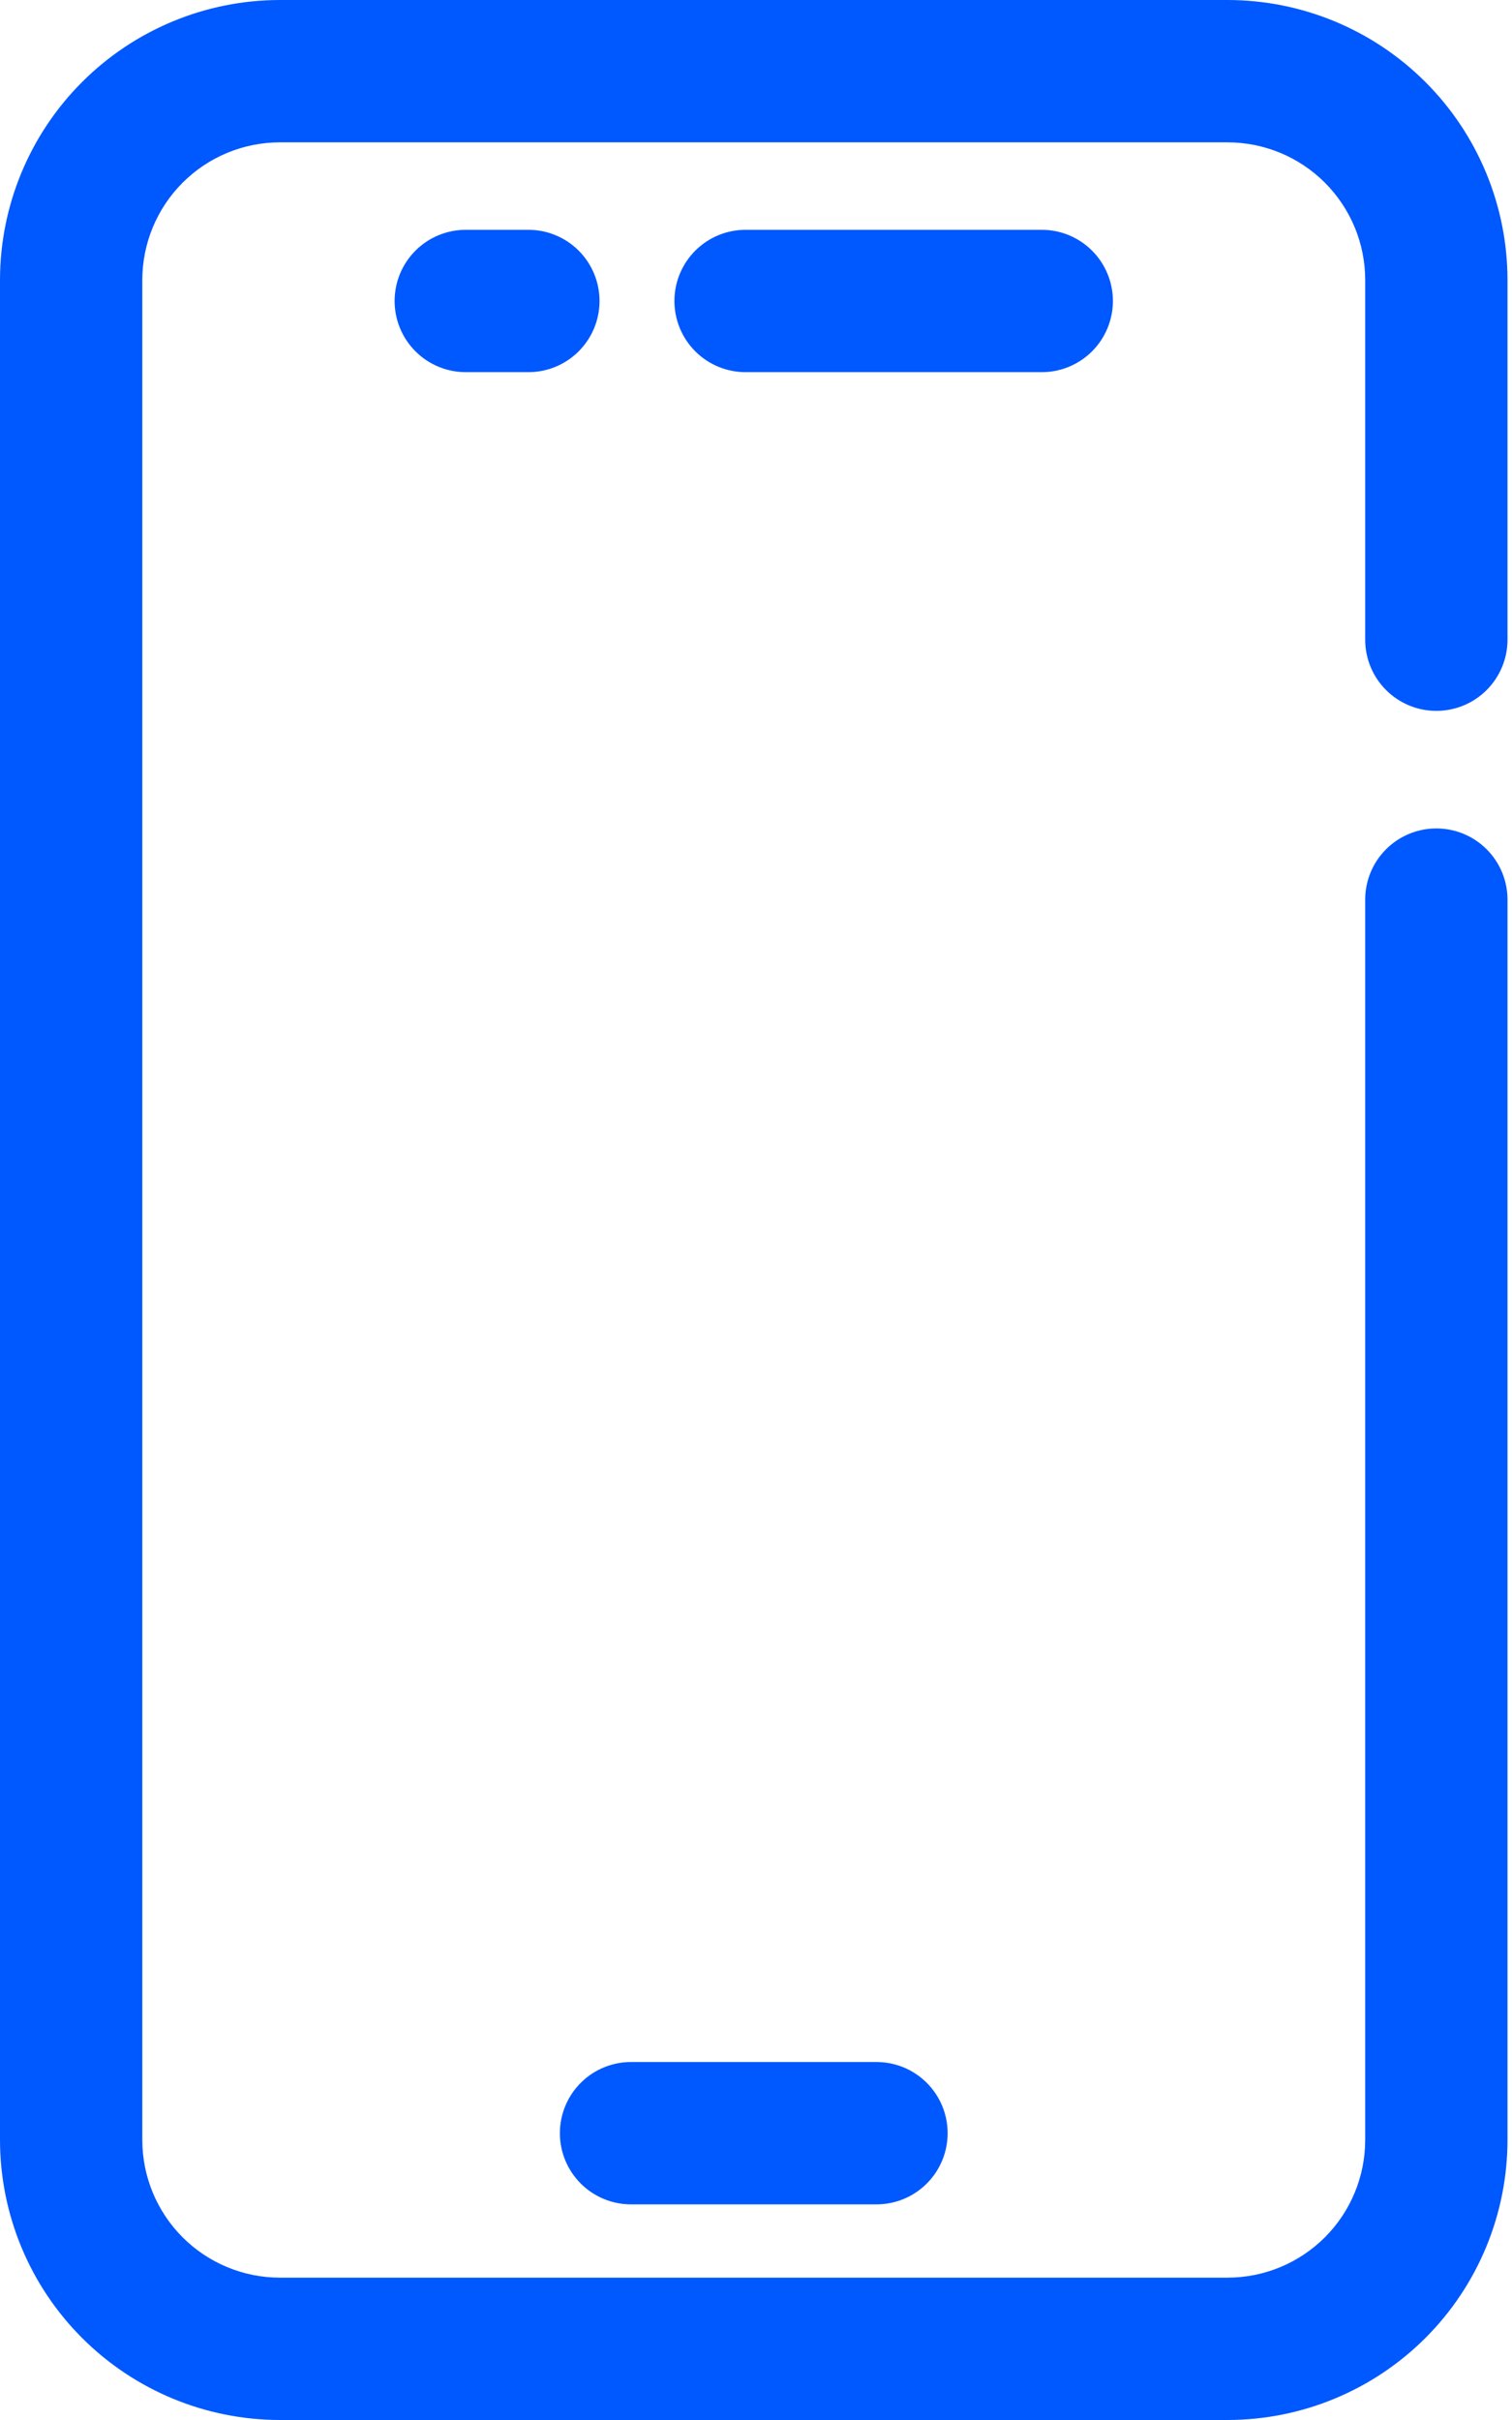
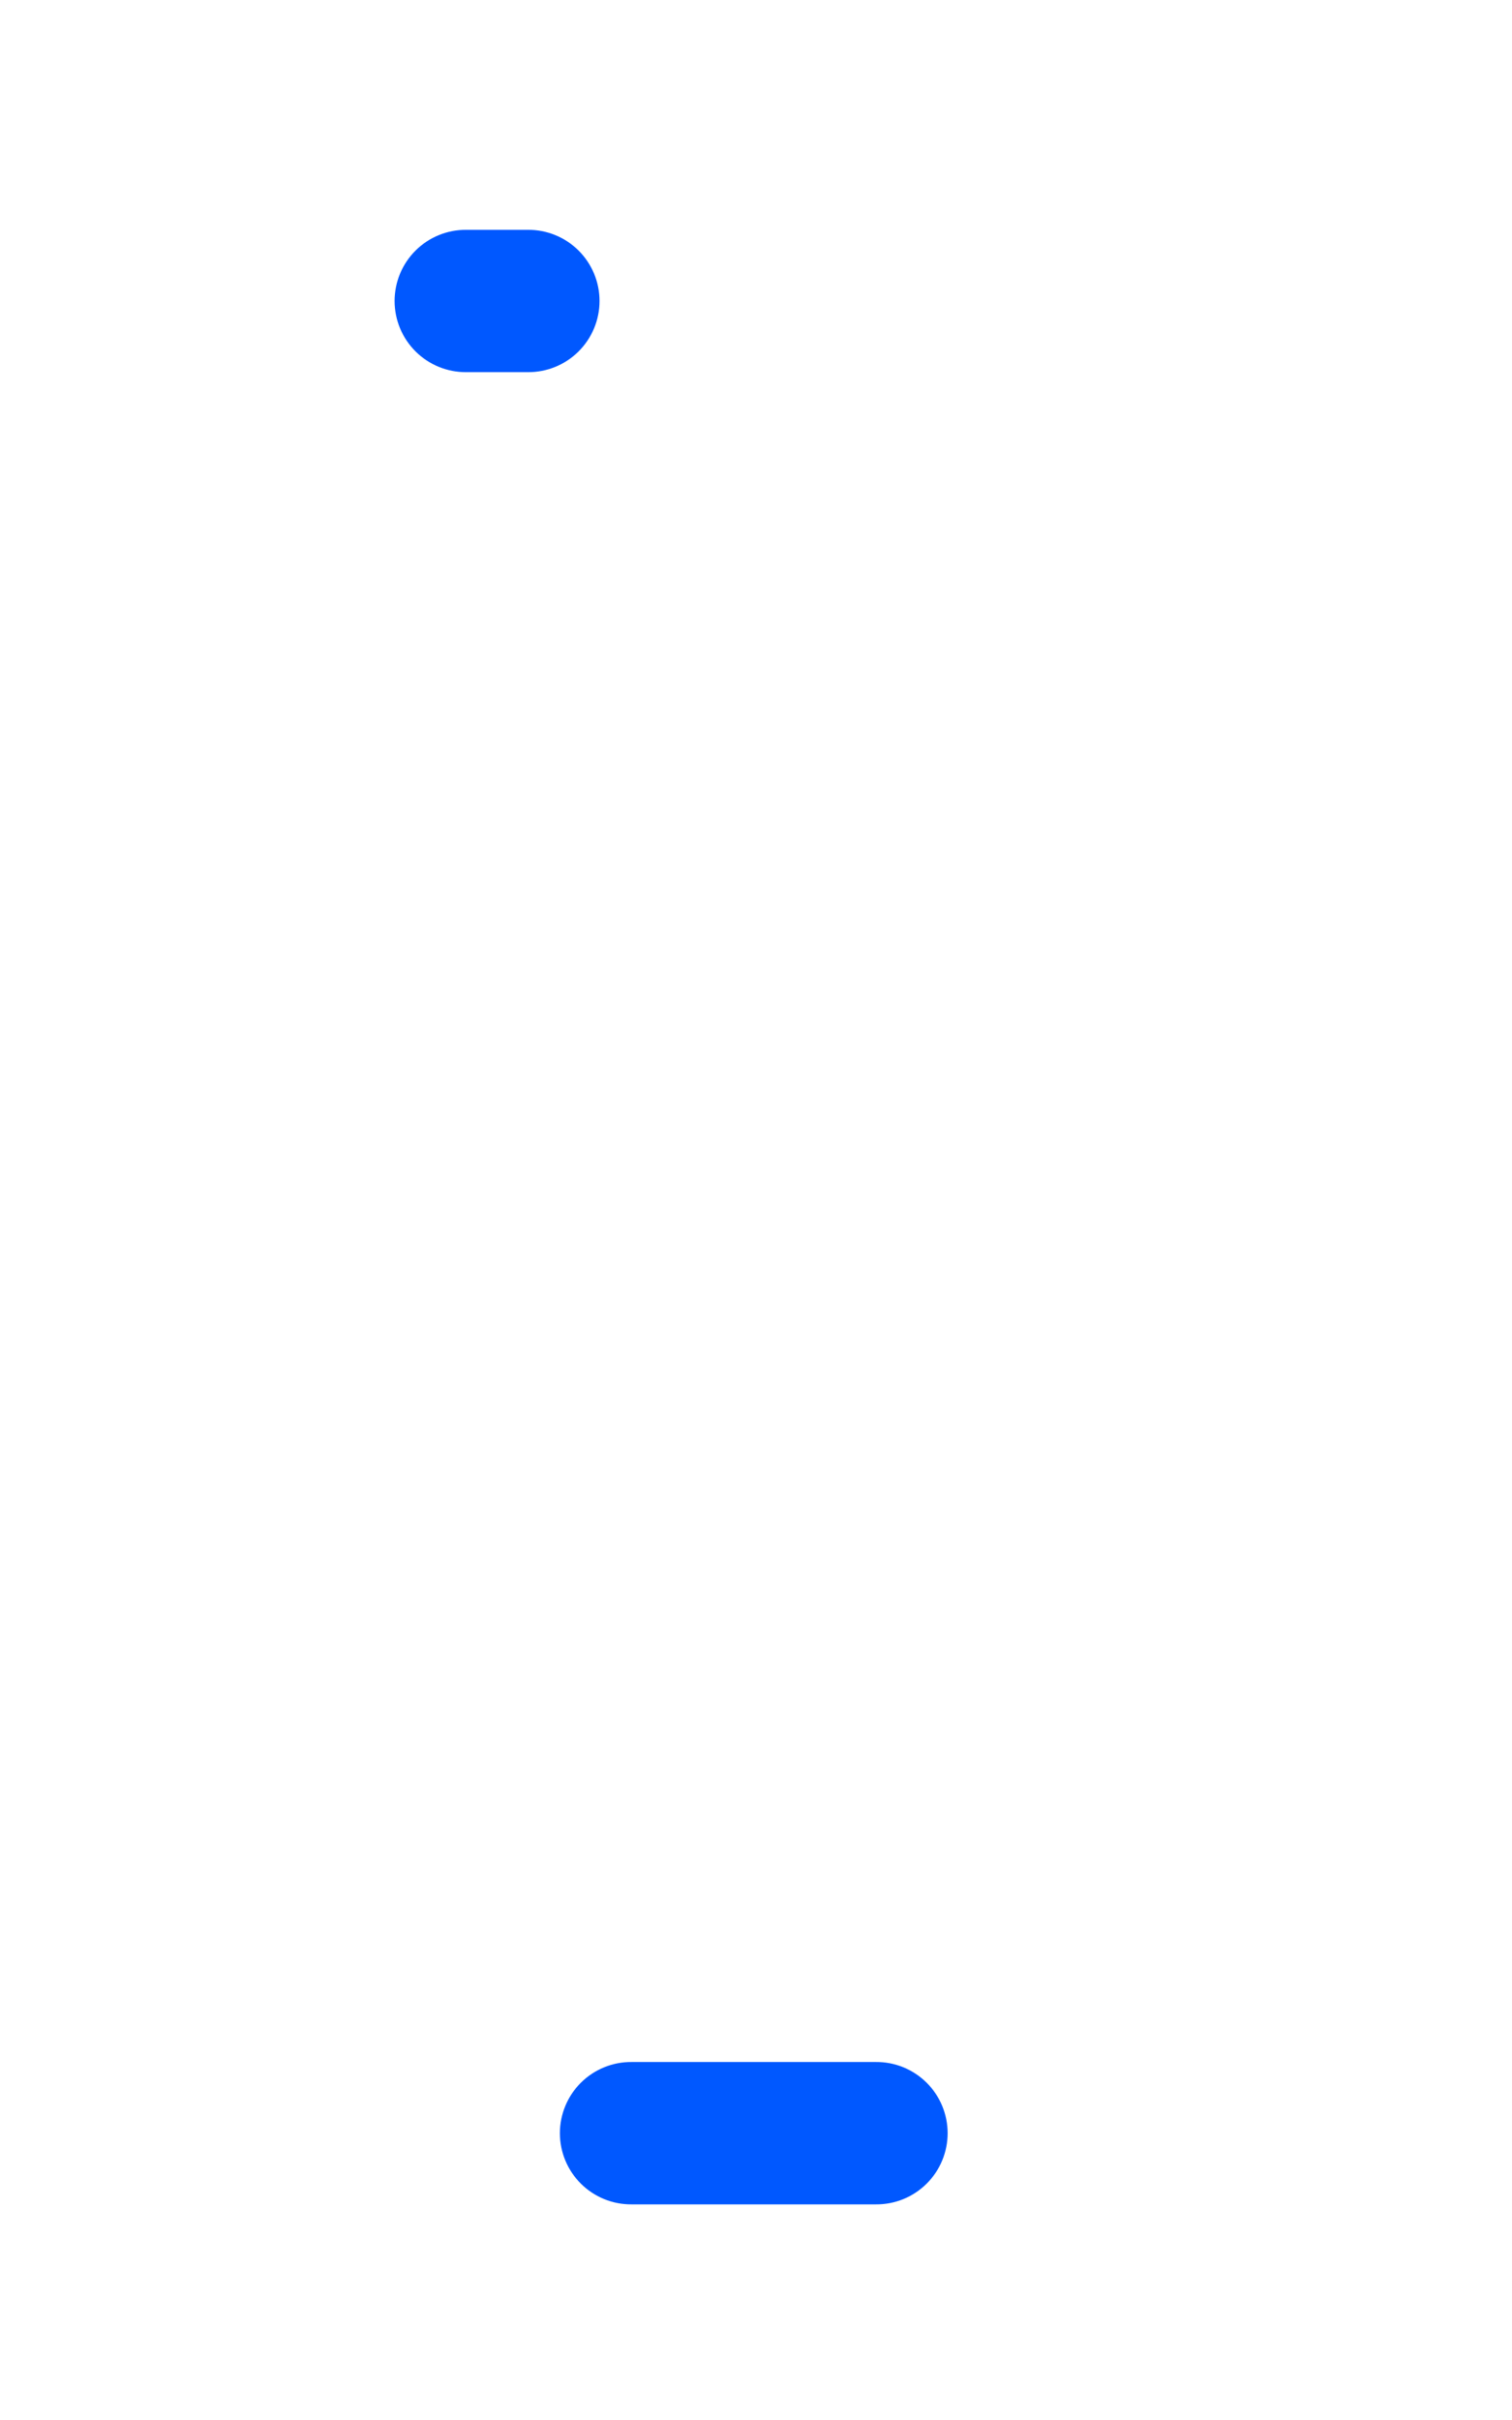
<svg xmlns="http://www.w3.org/2000/svg" width="320" height="512" viewBox="0 0 320 512" fill="none">
  <path d="M111.702 78.739H98.695C96.707 78.755 94.736 78.377 92.894 77.628C91.053 76.878 89.379 75.772 87.967 74.372C86.556 72.972 85.436 71.306 84.671 69.471C83.907 67.636 83.513 65.668 83.513 63.68C83.513 61.692 83.907 59.724 84.671 57.889C85.436 56.054 86.556 54.388 87.967 52.989C89.379 51.589 91.053 50.482 92.894 49.732C94.736 48.983 96.707 48.605 98.695 48.622H111.702C113.69 48.605 115.661 48.983 117.502 49.732C119.344 50.482 121.018 51.589 122.429 52.989C123.841 54.388 124.961 56.054 125.726 57.889C126.49 59.724 126.884 61.692 126.884 63.68C126.884 65.668 126.49 67.636 125.726 69.471C124.961 71.306 123.841 72.972 122.429 74.372C121.018 75.772 119.344 76.878 117.502 77.628C115.661 78.377 113.69 78.755 111.702 78.739Z" fill="#0058FF" />
-   <path d="M303.989 150.4C307.983 150.4 311.813 148.813 314.637 145.989C317.461 143.165 319.048 139.335 319.048 135.341V59.217C319.03 43.517 312.785 28.465 301.684 17.364C290.582 6.262 275.53 0.018 259.83 0L59.218 0C43.518 0.018 28.466 6.262 17.364 17.364C6.263 28.465 0.018 43.517 0 59.217V452.783C0.018 468.483 6.263 483.535 17.364 494.636C28.466 505.738 43.518 511.982 59.218 512H259.83C275.53 511.982 290.582 505.738 301.684 494.636C312.785 483.535 319.03 468.483 319.048 452.783V190.332C319.048 186.338 317.461 182.508 314.637 179.684C311.813 176.86 307.983 175.273 303.989 175.273C299.995 175.273 296.165 176.86 293.341 179.684C290.517 182.508 288.93 186.338 288.93 190.332V452.783C288.922 460.498 285.853 467.895 280.397 473.35C274.942 478.806 267.545 481.875 259.83 481.883H59.218C51.503 481.875 44.106 478.806 38.651 473.35C33.195 467.895 30.127 460.498 30.118 452.783V59.217C30.127 51.502 33.195 44.105 38.651 38.65C44.106 33.194 51.503 30.125 59.218 30.117H259.83C267.545 30.125 274.942 33.194 280.397 38.65C285.853 44.105 288.922 51.502 288.93 59.217V135.345C288.931 139.338 290.518 143.167 293.342 145.991C296.166 148.814 299.996 150.4 303.989 150.4Z" fill="#0058FF" />
-   <path d="M220.353 78.739H157.917C155.929 78.755 153.958 78.377 152.116 77.628C150.275 76.878 148.601 75.772 147.189 74.372C145.778 72.972 144.658 71.306 143.893 69.471C143.129 67.636 142.735 65.668 142.735 63.68C142.735 61.692 143.129 59.724 143.893 57.889C144.658 56.054 145.778 54.388 147.189 52.989C148.601 51.589 150.275 50.482 152.116 49.732C153.958 48.983 155.929 48.605 157.917 48.622H220.353C222.341 48.605 224.312 48.983 226.153 49.732C227.994 50.482 229.669 51.589 231.08 52.989C232.492 54.388 233.612 56.054 234.376 57.889C235.141 59.724 235.535 61.692 235.535 63.68C235.535 65.668 235.141 67.636 234.376 69.471C233.612 71.306 232.492 72.972 231.08 74.372C229.669 75.772 227.994 76.878 226.153 77.628C224.312 78.377 222.341 78.755 220.353 78.739Z" fill="#0058FF" />
  <path d="M185.376 466.378H133.676C131.688 466.394 129.717 466.017 127.875 465.267C126.034 464.518 124.36 463.411 122.948 462.011C121.537 460.611 120.417 458.946 119.652 457.111C118.888 455.276 118.494 453.308 118.494 451.32C118.494 449.332 118.888 447.364 119.652 445.529C120.417 443.694 121.537 442.028 122.948 440.628C124.36 439.228 126.034 438.122 127.875 437.372C129.717 436.623 131.688 436.245 133.676 436.261H185.376C187.364 436.245 189.335 436.623 191.176 437.372C193.017 438.122 194.692 439.228 196.103 440.628C197.515 442.028 198.635 443.694 199.399 445.529C200.164 447.364 200.558 449.332 200.558 451.32C200.558 453.308 200.164 455.276 199.399 457.111C198.635 458.946 197.515 460.611 196.103 462.011C194.692 463.411 193.017 464.518 191.176 465.267C189.335 466.017 187.364 466.394 185.376 466.378Z" fill="#0058FF" />
</svg>